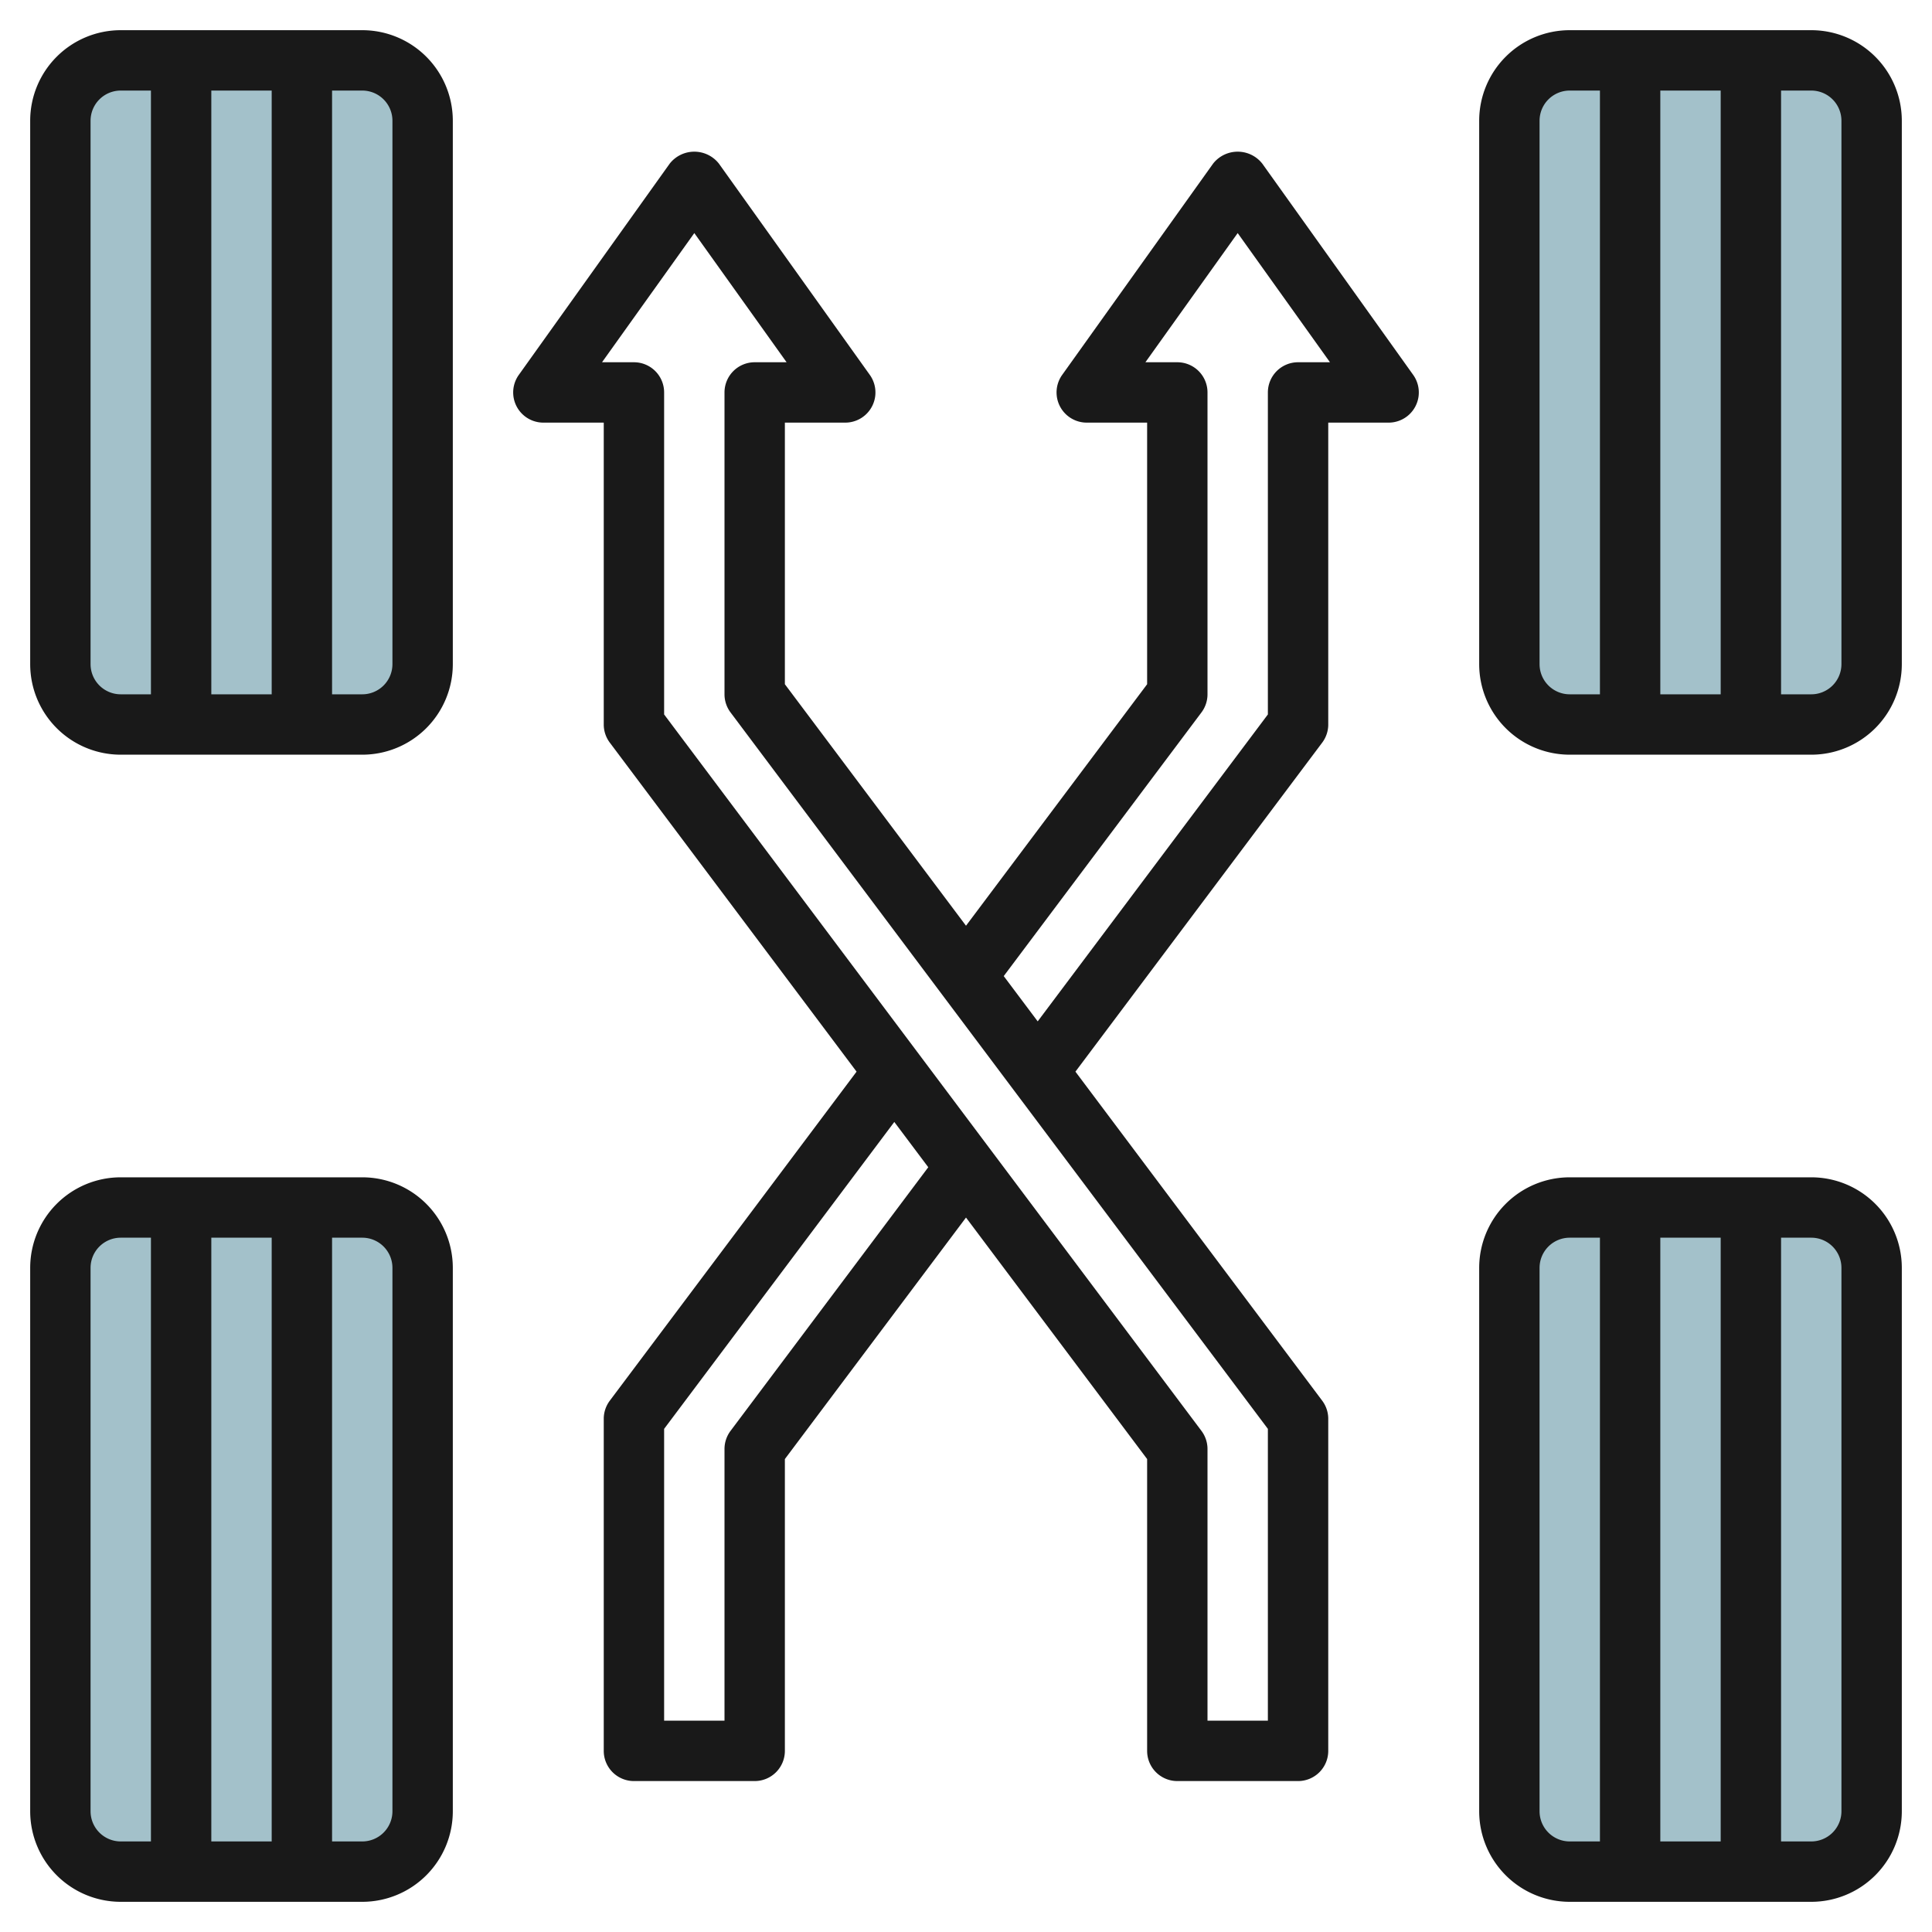
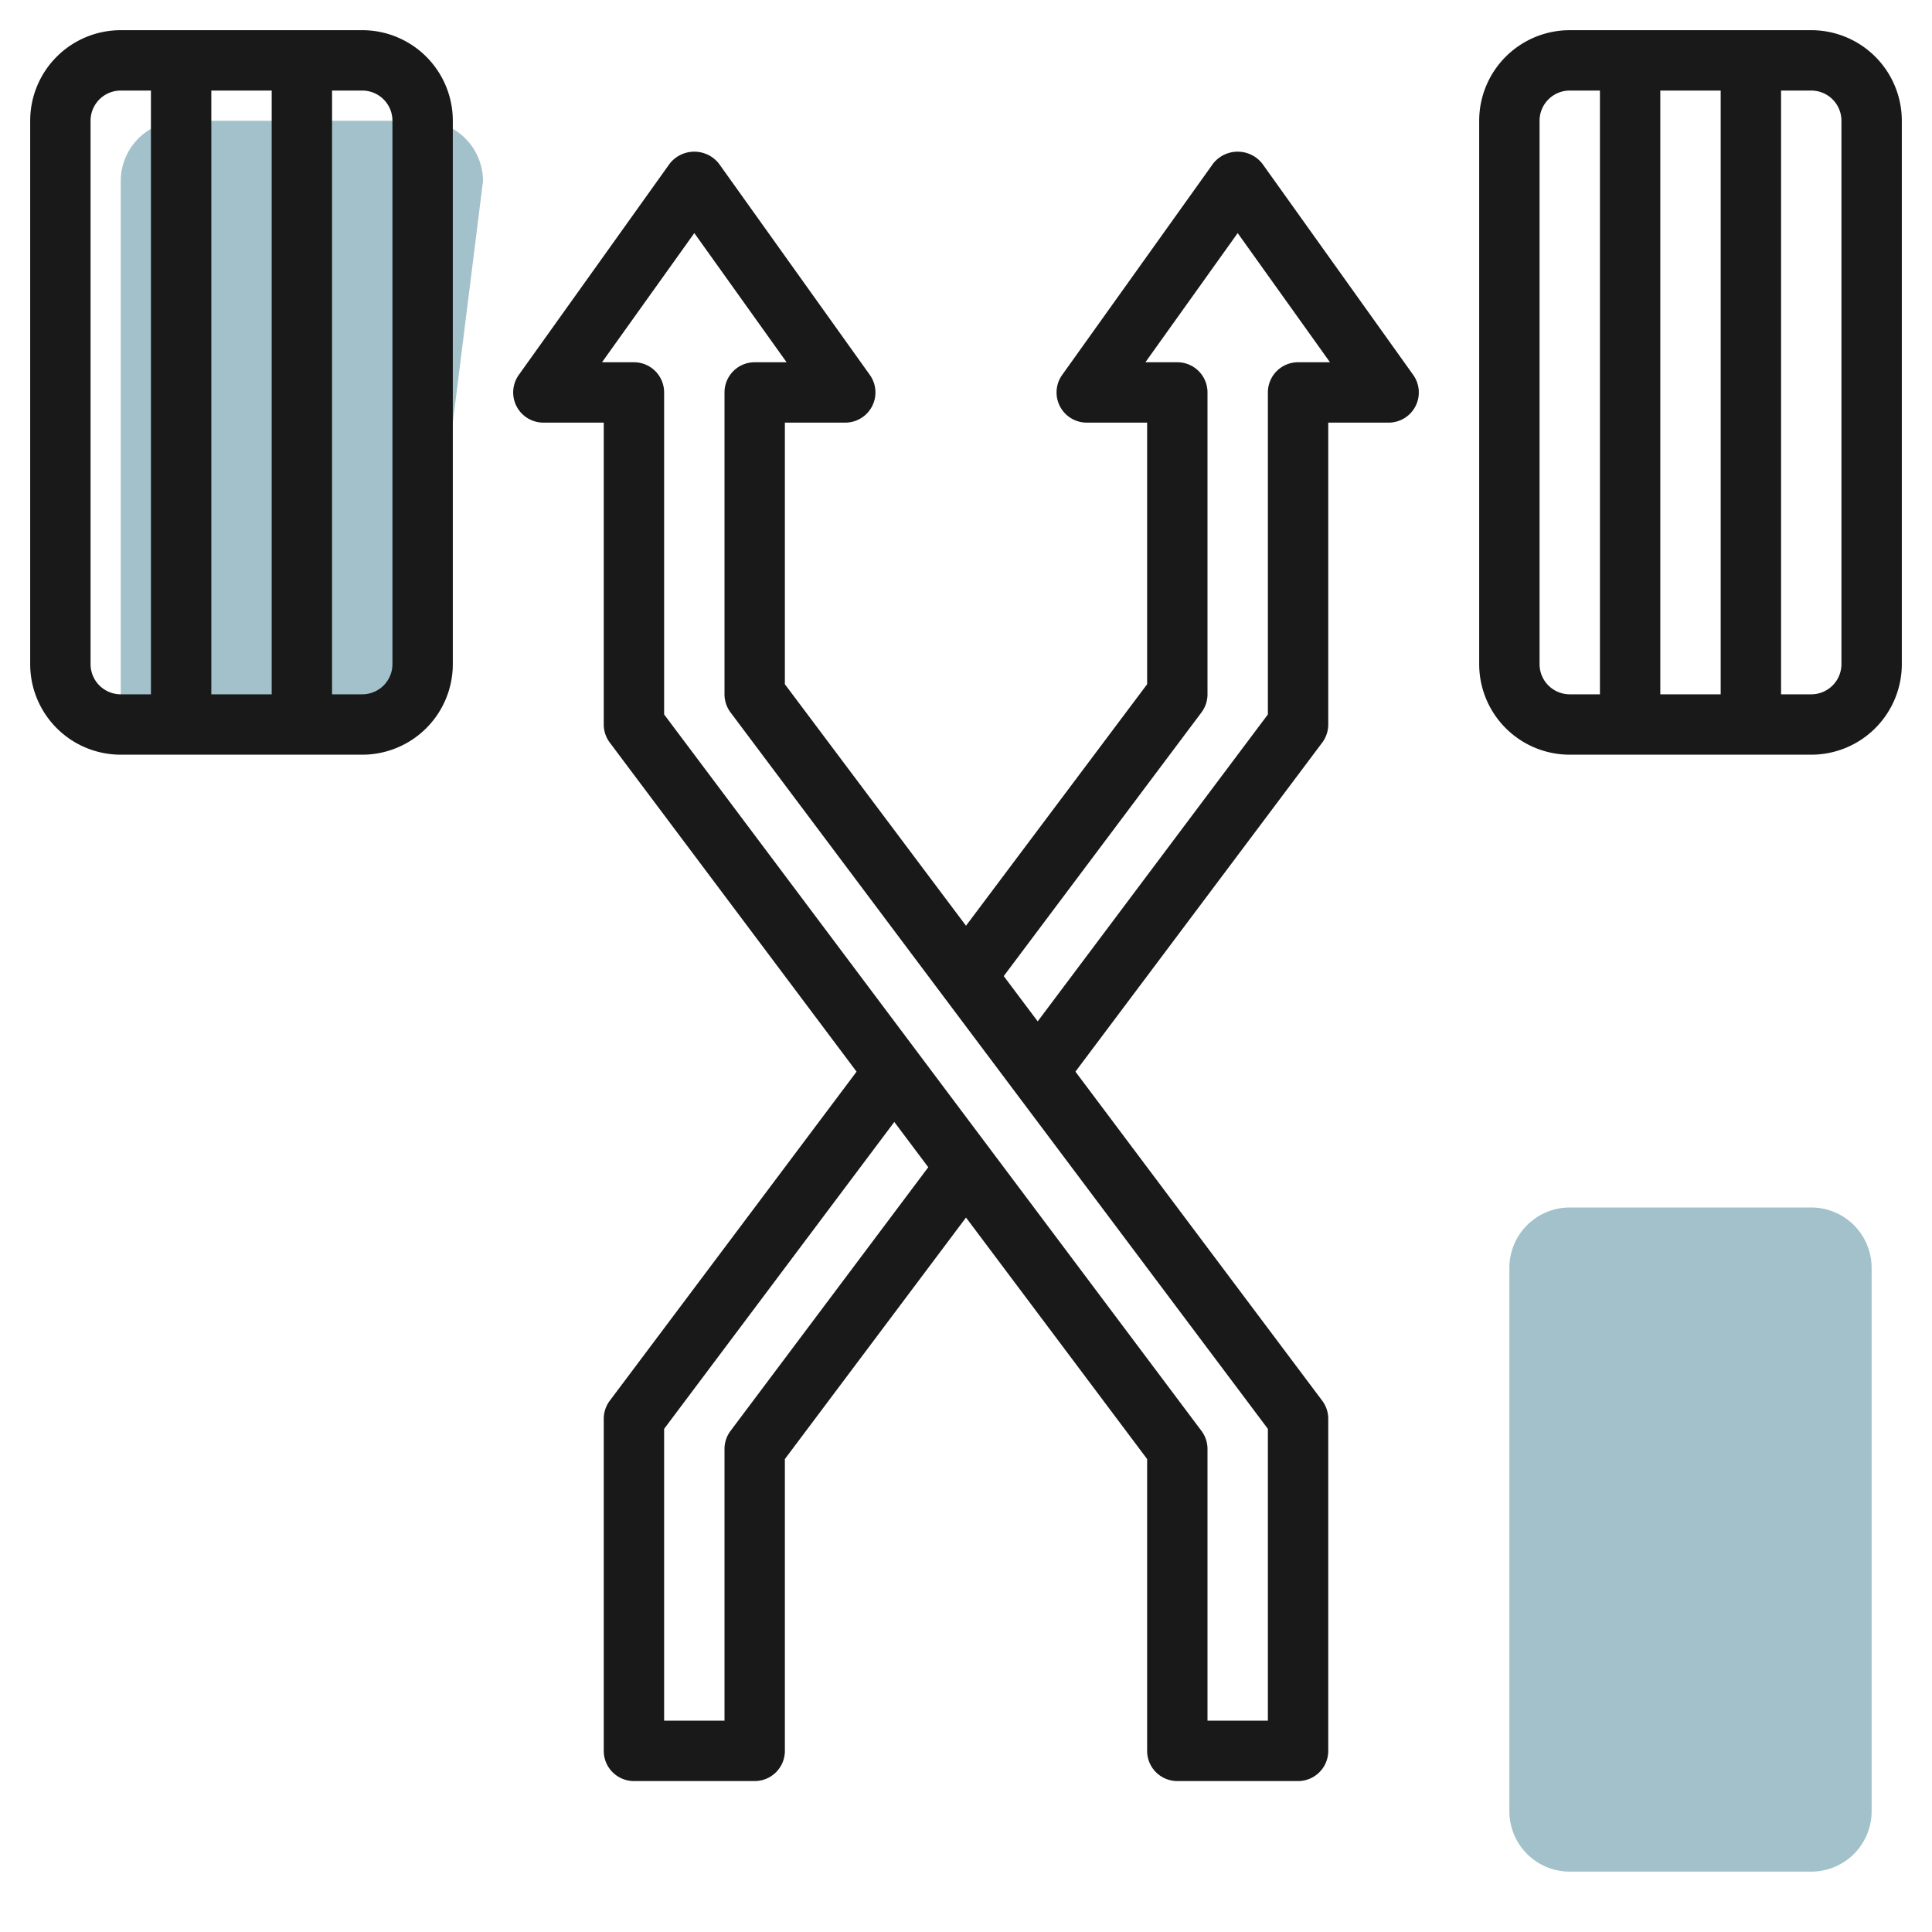
<svg xmlns="http://www.w3.org/2000/svg" height="512" viewBox="0 0 64 64" width="512">
  <g id="Layer_16" data-name="Layer 16">
-     <path d="m62 22a2 2 0 0 1 -2 2h-8a2 2 0 0 1 -2-2v-18a2 2 0 0 1 2-2h8a2 2 0 0 1 2 2z" fill="#a3c1ca" />
-     <path d="m14 22a2 2 0 0 1 -2 2h-8a2 2 0 0 1 -2-2v-18a2 2 0 0 1 2-2h8a2 2 0 0 1 2 2z" fill="#a3c1ca" />
-     <path d="m14 60a2 2 0 0 1 -2 2h-8a2 2 0 0 1 -2-2v-18a2 2 0 0 1 2-2h8a2 2 0 0 1 2 2z" fill="#a3c1ca" />
+     <path d="m14 22a2 2 0 0 1 -2 2h-8v-18a2 2 0 0 1 2-2h8a2 2 0 0 1 2 2z" fill="#a3c1ca" />
    <path d="m62 60a2 2 0 0 1 -2 2h-8a2 2 0 0 1 -2-2v-18a2 2 0 0 1 2-2h8a2 2 0 0 1 2 2z" fill="#a3c1ca" />
    <g fill="#191919">
      <path d="m4 25h8a3 3 0 0 0 3-3v-18a3 3 0 0 0 -3-3h-8a3 3 0 0 0 -3 3v18a3 3 0 0 0 3 3zm3-2v-20h2v20zm6-19v18a1 1 0 0 1 -1 1h-1v-20h1a1 1 0 0 1 1 1zm-10 0a1 1 0 0 1 1-1h1v20h-1a1 1 0 0 1 -1-1z" />
-       <path d="m4 63h8a3 3 0 0 0 3-3v-18a3 3 0 0 0 -3-3h-8a3 3 0 0 0 -3 3v18a3 3 0 0 0 3 3zm3-2v-20h2v20zm6-19v18a1 1 0 0 1 -1 1h-1v-20h1a1 1 0 0 1 1 1zm-10 0a1 1 0 0 1 1-1h1v20h-1a1 1 0 0 1 -1-1z" />
-       <path d="m60 39h-8a3 3 0 0 0 -3 3v18a3 3 0 0 0 3 3h8a3 3 0 0 0 3-3v-18a3 3 0 0 0 -3-3zm-3 2v20h-2v-20zm-6 19v-18a1 1 0 0 1 1-1h1v20h-1a1 1 0 0 1 -1-1zm10 0a1 1 0 0 1 -1 1h-1v-20h1a1 1 0 0 1 1 1z" />
      <path d="m60 1h-8a3 3 0 0 0 -3 3v18a3 3 0 0 0 3 3h8a3 3 0 0 0 3-3v-18a3 3 0 0 0 -3-3zm-3 2v20h-2v-20zm-6 19v-18a1 1 0 0 1 1-1h1v20h-1a1 1 0 0 1 -1-1zm10 0a1 1 0 0 1 -1 1h-1v-20h1a1 1 0 0 1 1 1z" />
      <path d="m28 14a1 1 0 0 0 .814-1.581l-5-7a1.037 1.037 0 0 0 -1.628 0l-5 7a1 1 0 0 0 .814 1.581h2v10a1 1 0 0 0 .2.6l8.175 10.9-8.175 10.9a1 1 0 0 0 -.2.6v11a1 1 0 0 0 1 1h4a1 1 0 0 0 1-1v-9.667l6-8 6 8v9.667a1 1 0 0 0 1 1h4a1 1 0 0 0 1-1v-11a1 1 0 0 0 -.2-.6l-8.175-10.9 8.175-10.9a1 1 0 0 0 .2-.6v-10h2a1 1 0 0 0 .814-1.581l-5-7a1.037 1.037 0 0 0 -1.628 0l-5 7a1 1 0 0 0 .814 1.581h2v8.666l-6 8-6-8v-8.666zm-3.8 33.4a1 1 0 0 0 -.2.6v9h-2v-9.667l7.625-10.167 1.125 1.5zm15.6-23.8a1 1 0 0 0 .2-.6v-10a1 1 0 0 0 -1-1h-1.057l3.057-4.279 3.057 4.279h-1.057a1 1 0 0 0 -1 1v10.667l-7.625 10.167-1.125-1.5zm-15.6 0 7 9.336 10.8 14.397v9.667h-2v-9a1 1 0 0 0 -.2-.6l-17.8-23.733v-10.667a1 1 0 0 0 -1-1h-1.057l3.057-4.279 3.057 4.279h-1.057a1 1 0 0 0 -1 1v10a1 1 0 0 0 .2.6z" />
    </g>
  </g>
</svg>